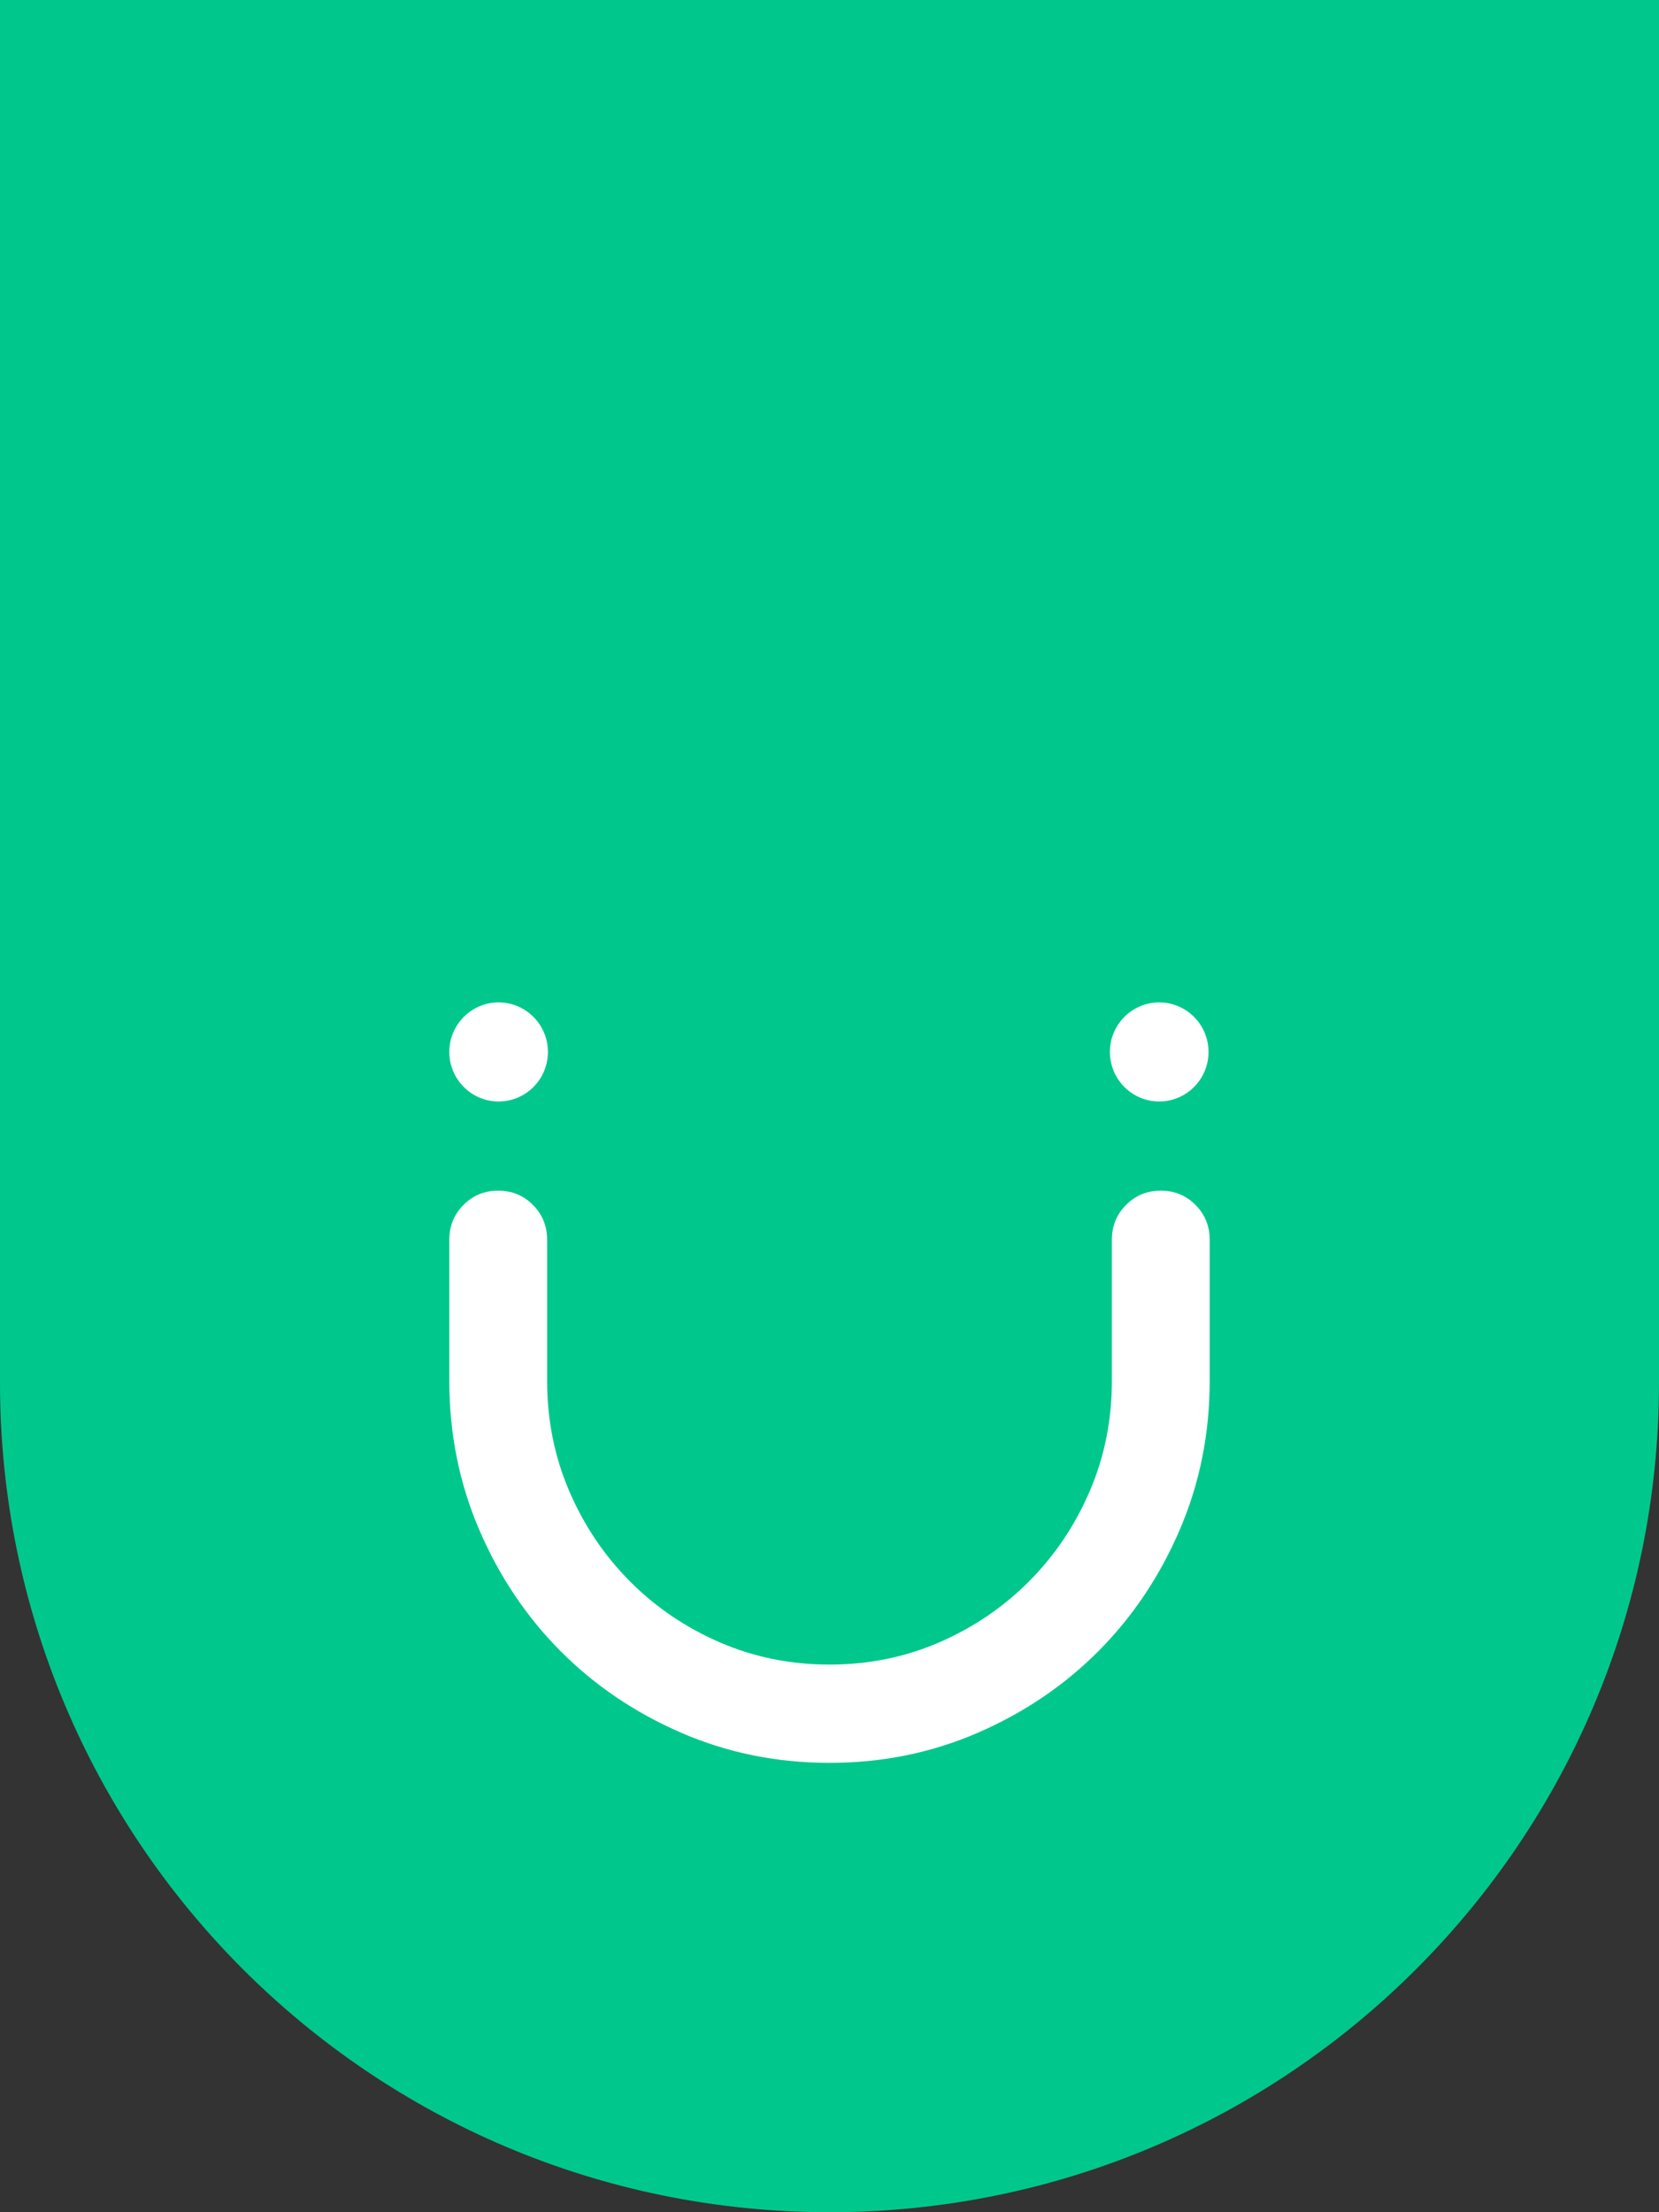
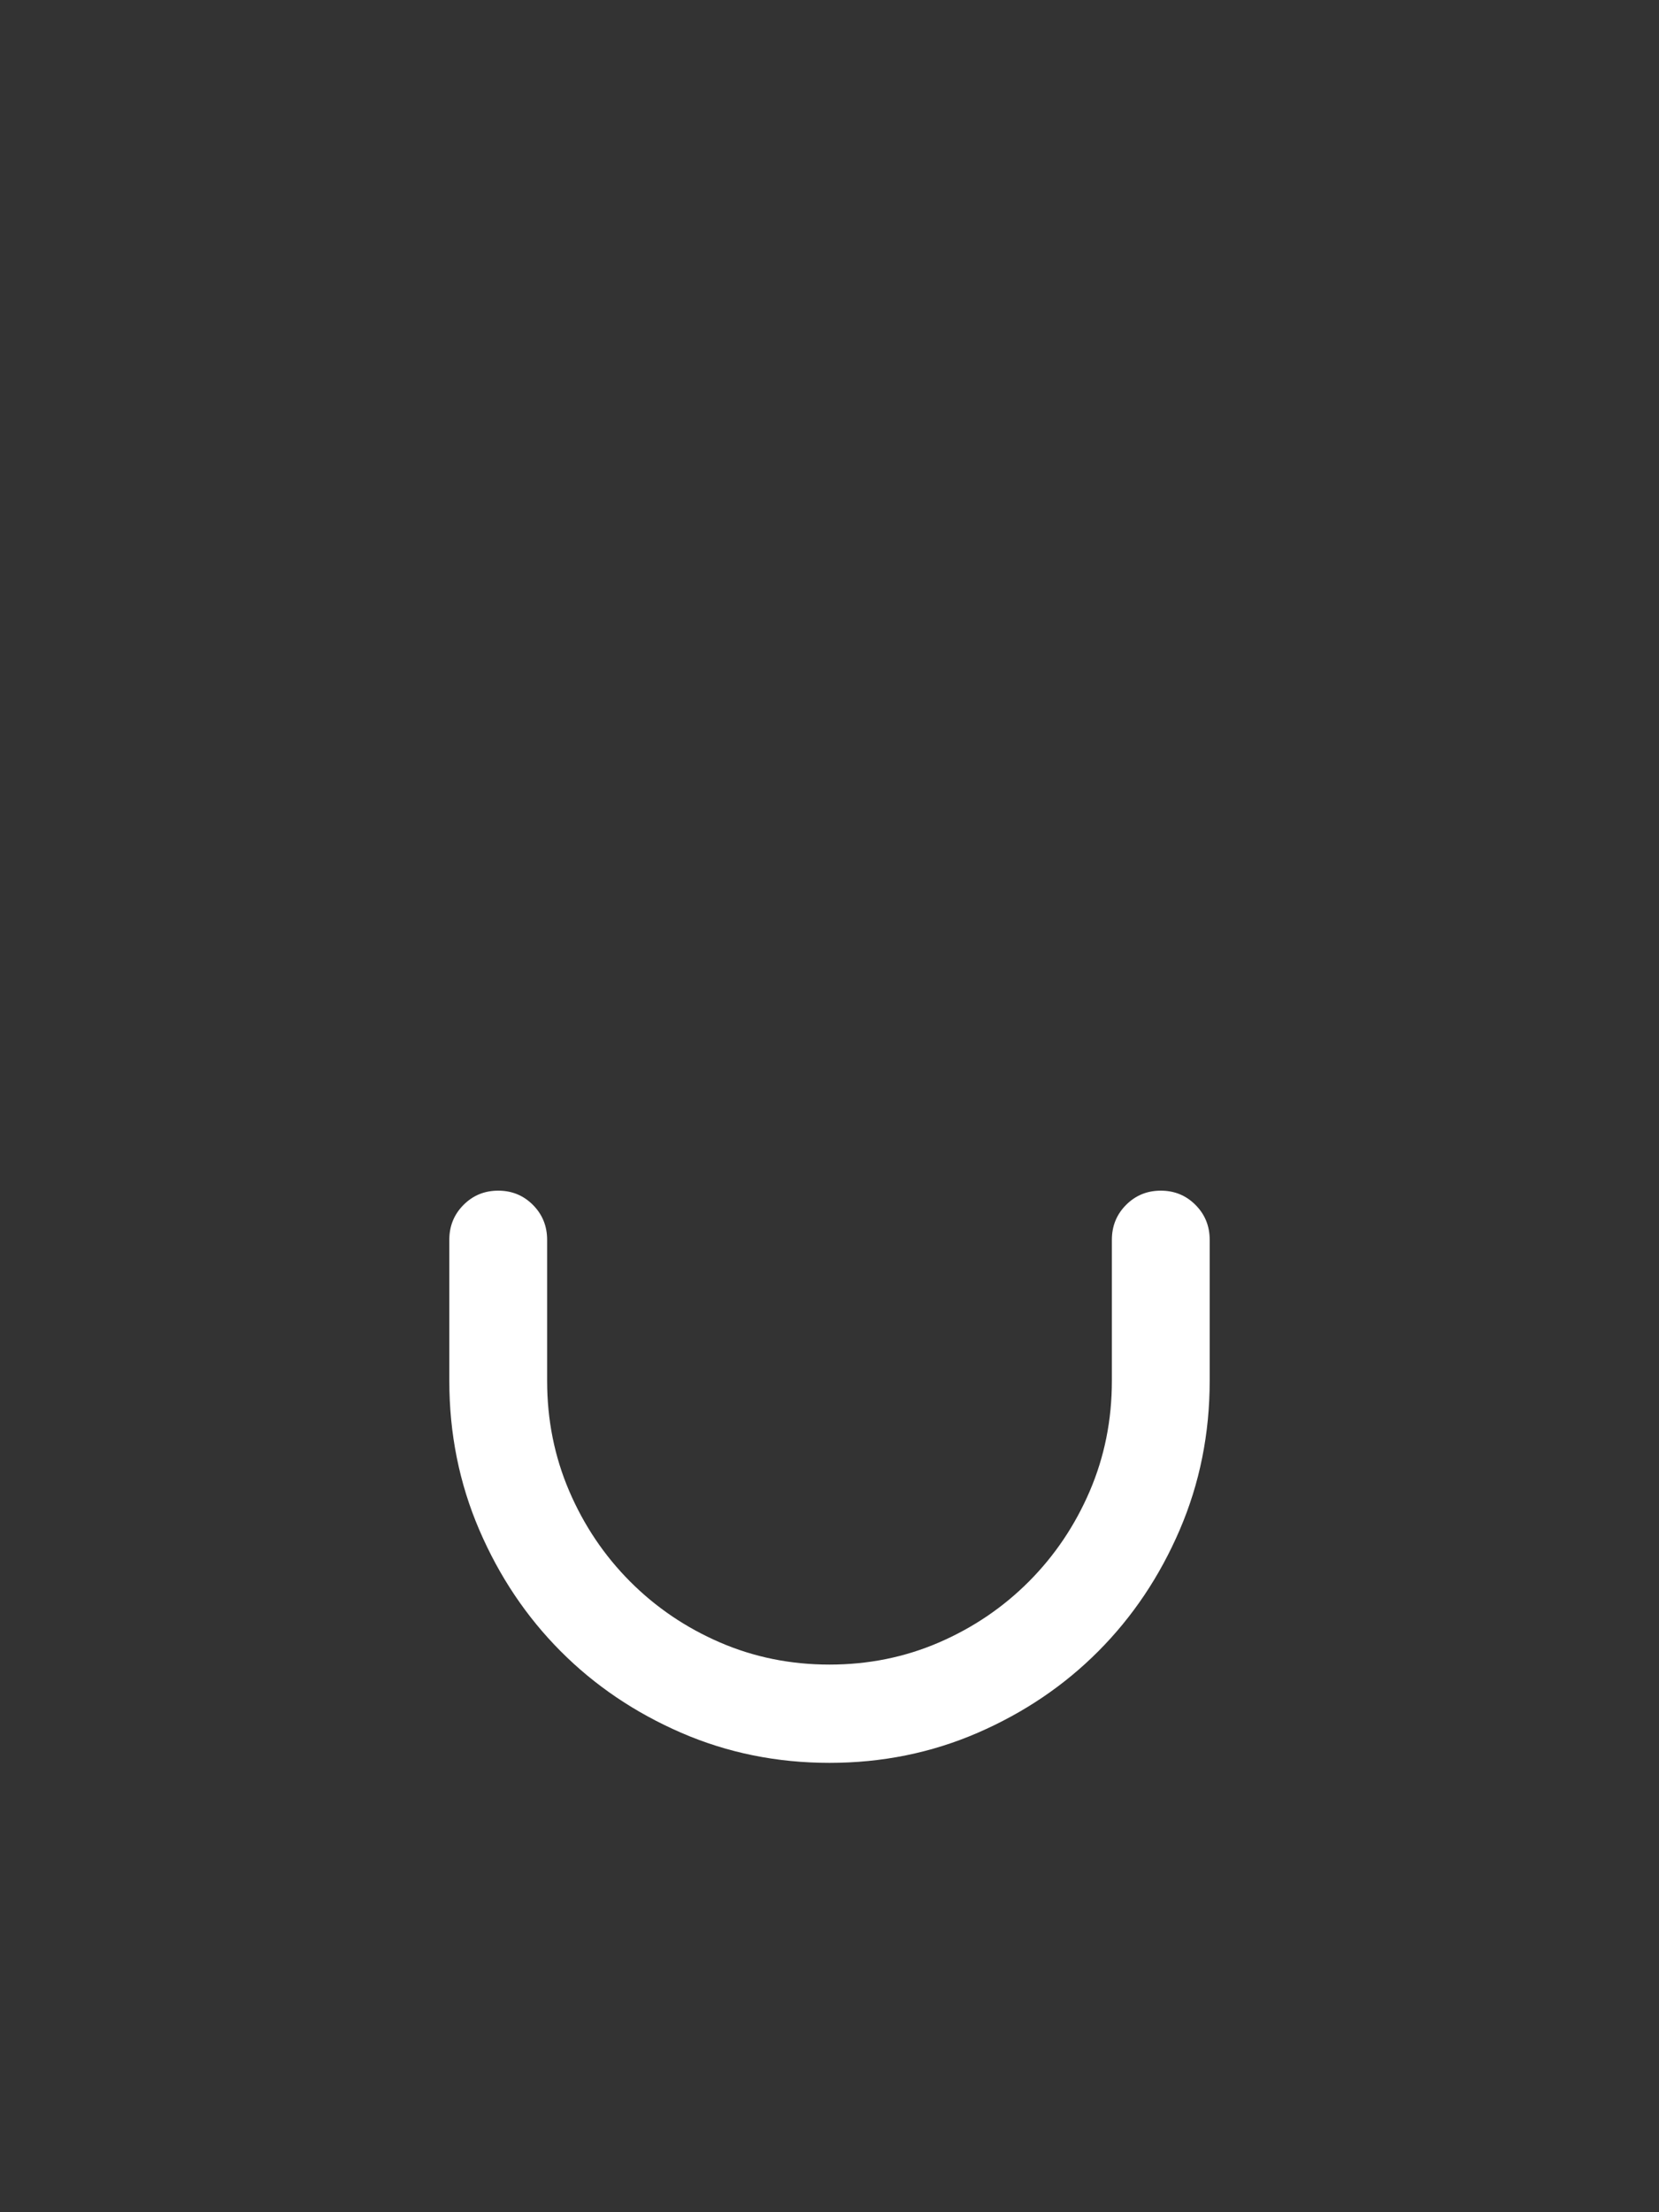
<svg xmlns="http://www.w3.org/2000/svg" width="48" height="64" viewBox="0 0 48 64" fill="none">
  <rect x="0" y="0" width="48" height="64" fill="#333333" stroke="none" />
-   <path d="M0 0H48V40C48 53.255 37.255 64 24 64V64C10.745 64 0 53.255 0 40V0Z" fill="#00C88C" />
-   <path fill-rule="evenodd" clip-rule="evenodd" d="M33.539 31.866C34.327 31.866 34.966 31.224 34.966 30.433C34.966 29.642 34.327 29 33.539 29C32.752 29 32.113 29.642 32.113 30.433C32.113 31.224 32.752 31.866 33.539 31.866Z" fill="white" />
  <path fill-rule="evenodd" clip-rule="evenodd" d="M13 35.867C13 35.47 13.137 35.133 13.411 34.858C13.685 34.583 14.019 34.446 14.415 34.446C14.81 34.446 15.145 34.583 15.419 34.858C15.693 35.133 15.83 35.47 15.83 35.867V39.948C15.83 41.08 16.043 42.142 16.469 43.136C16.895 44.129 17.481 45 18.226 45.749C18.972 46.498 19.839 47.087 20.828 47.515C21.817 47.943 22.874 48.157 24 48.157C25.126 48.157 26.183 47.943 27.172 47.515C28.161 47.087 29.028 46.498 29.774 45.749C30.519 45 31.105 44.129 31.531 43.136C31.957 42.142 32.17 41.08 32.17 39.948V35.867C32.17 35.47 32.307 35.133 32.581 34.858C32.855 34.583 33.19 34.446 33.585 34.446C33.981 34.446 34.315 34.583 34.589 34.858C34.863 35.133 35 35.47 35 35.867V39.948C35 41.477 34.711 42.914 34.133 44.259C33.555 45.604 32.771 46.773 31.782 47.767C30.793 48.761 29.629 49.548 28.291 50.129C26.952 50.71 25.521 51 24 51C22.479 51 21.048 50.71 19.709 50.129C18.371 49.548 17.207 48.761 16.218 47.767C15.229 46.773 14.445 45.604 13.867 44.259C13.289 42.914 13 41.477 13 39.948V35.867Z" fill="white" />
-   <path fill-rule="evenodd" clip-rule="evenodd" d="M14.426 31.866C15.214 31.866 15.853 31.224 15.853 30.433C15.853 29.642 15.214 29 14.426 29C13.639 29 13 29.642 13 30.433C13 31.224 13.639 31.866 14.426 31.866Z" fill="white" />
</svg>